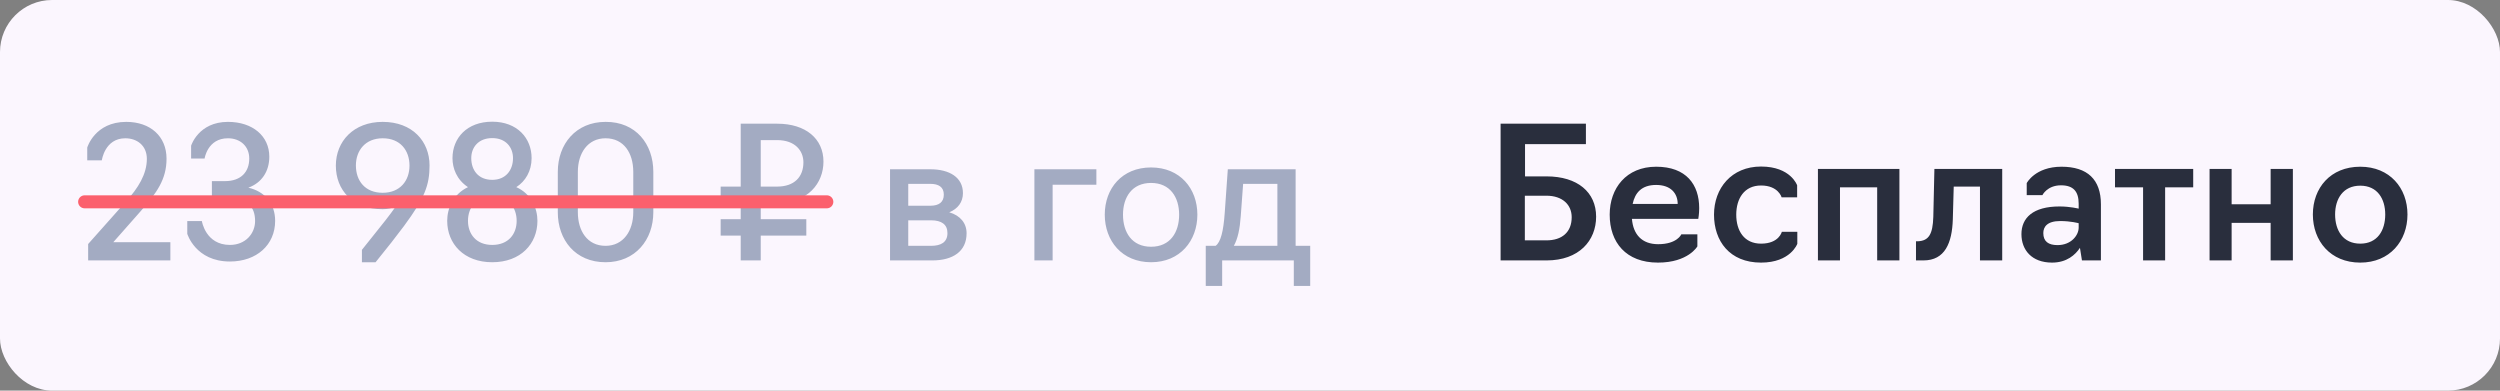
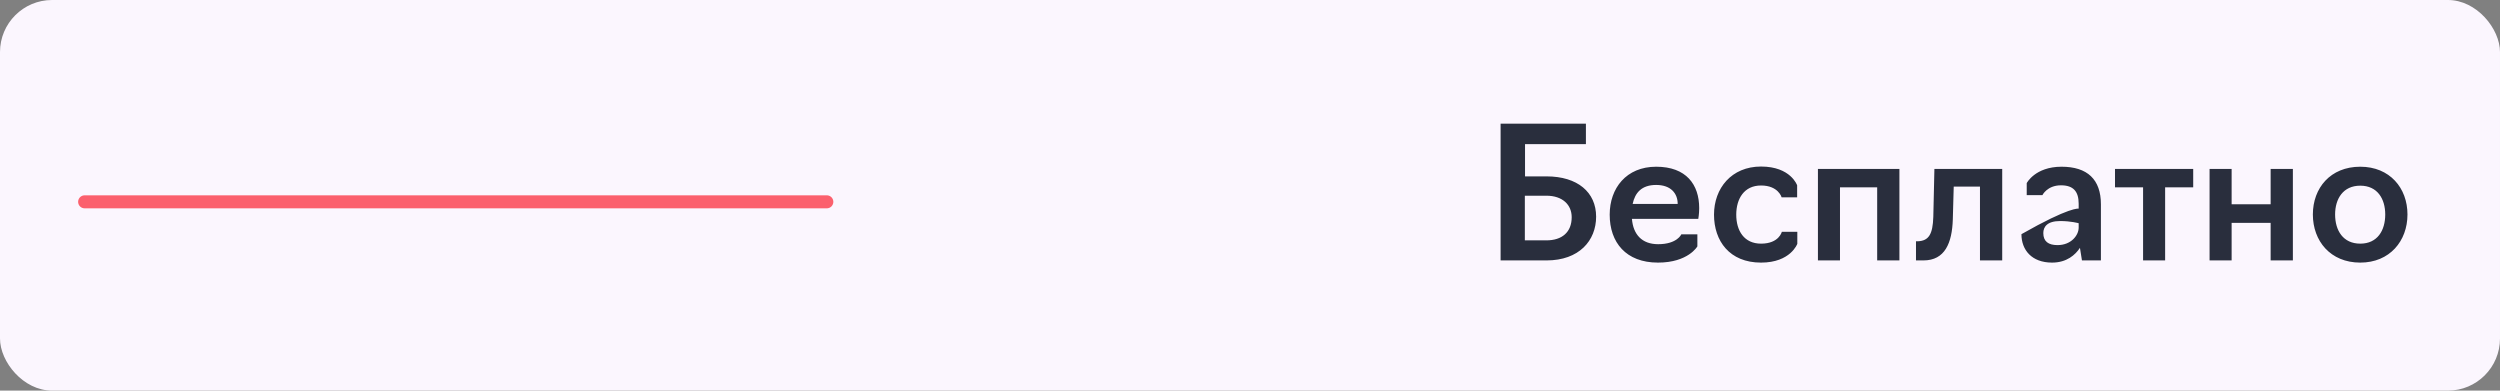
<svg xmlns="http://www.w3.org/2000/svg" width="192" height="30" viewBox="0 0 192 30" fill="none">
  <rect x="0" y="0" width="192" height="30" fill="#808080" stroke="none" />
  <rect width="192" height="30" rx="4" fill="#FBF6FE" />
-   <path d="M13.084 20H6.77V18.74L9.71 15.436C10.592 14.456 11.278 13.392 11.278 12.202C11.278 11.166 10.508 10.62 9.626 10.62C8.044 10.62 7.82 12.314 7.82 12.314H6.7V11.334C6.7 11.334 7.274 9.36 9.696 9.36C11.544 9.36 12.79 10.466 12.79 12.188C12.79 13.77 12.048 14.806 10.802 16.22L8.702 18.6H13.084V20ZM17.659 20.084C15.013 20.084 14.383 17.956 14.383 17.956V16.976H15.503C15.503 16.976 15.783 18.81 17.659 18.81C18.863 18.81 19.591 17.928 19.591 16.976C19.591 15.87 18.989 15.17 17.365 15.17H16.273V13.91H17.281C18.513 13.91 19.143 13.196 19.143 12.174C19.143 11.25 18.471 10.62 17.505 10.62C15.937 10.62 15.713 12.174 15.713 12.174H14.677V11.194C14.677 11.194 15.237 9.36 17.505 9.36C19.409 9.36 20.683 10.452 20.683 12.034C20.683 13.182 20.081 14.05 19.073 14.414C20.305 14.694 21.131 15.604 21.131 16.962C21.131 18.81 19.703 20.084 17.659 20.084ZM27.795 20.14V19.188C28.453 18.348 29.097 17.578 29.615 16.906C29.909 16.528 30.175 16.178 30.385 15.87C30.105 15.982 29.755 16.066 29.391 16.066C27.067 16.066 25.793 14.582 25.793 12.72C25.793 10.858 27.151 9.36 29.391 9.36C31.673 9.36 32.989 10.858 32.989 12.706C32.989 14.232 32.611 15.212 31.029 17.354C30.469 18.11 29.755 19.02 28.845 20.14H27.795ZM29.391 14.806C30.721 14.806 31.449 13.882 31.449 12.72C31.449 11.558 30.749 10.62 29.391 10.62C28.061 10.62 27.333 11.558 27.333 12.706C27.333 13.882 28.033 14.806 29.391 14.806ZM37.803 20.14C35.619 20.14 34.345 18.712 34.345 16.962C34.345 16.01 34.793 14.918 35.941 14.372C35.073 13.798 34.751 12.93 34.751 12.146C34.751 10.606 35.857 9.346 37.803 9.346C39.721 9.346 40.827 10.606 40.827 12.146C40.827 13.14 40.351 13.924 39.651 14.372C40.813 14.89 41.275 16.01 41.275 16.962C41.275 18.712 40.001 20.14 37.803 20.14ZM37.803 13.812C38.853 13.812 39.399 13.056 39.399 12.146C39.399 11.32 38.853 10.606 37.803 10.606C36.739 10.606 36.193 11.32 36.193 12.146C36.193 13.056 36.725 13.812 37.803 13.812ZM37.803 18.81C39.049 18.81 39.679 17.97 39.679 16.962C39.679 15.926 39.035 15.072 37.803 15.072C36.585 15.072 35.941 15.926 35.941 16.962C35.941 17.97 36.571 18.81 37.803 18.81ZM46.507 20.14C44.183 20.14 42.839 18.418 42.839 16.304V13.196C42.839 11.068 44.225 9.36 46.507 9.36C48.831 9.346 50.175 11.068 50.175 13.196V16.304C50.175 18.418 48.789 20.14 46.507 20.14ZM46.507 18.88C47.879 18.88 48.635 17.718 48.635 16.304V13.196C48.635 11.768 47.921 10.62 46.507 10.62C45.135 10.62 44.379 11.768 44.379 13.196V16.304C44.379 17.718 45.093 18.88 46.507 18.88ZM61.925 18.096H58.425V20H56.886V18.096H55.346V16.836H56.886V15.59H55.346V14.33H56.886V9.5H59.7C61.87 9.5 63.242 10.648 63.242 12.412C63.242 14.064 62.051 15.59 59.7 15.59H58.425V16.836H61.925V18.096ZM58.425 14.33H59.685C61.002 14.33 61.702 13.588 61.702 12.468C61.702 11.572 61.057 10.76 59.685 10.76H58.425V14.33ZM68.354 20V13H71.448C72.932 13 73.954 13.63 73.954 14.834C73.954 15.52 73.562 16.038 72.904 16.304C73.758 16.556 74.234 17.144 74.234 17.914C74.234 19.328 73.156 20 71.602 20H68.354ZM69.754 15.8H71.448C72.12 15.8 72.484 15.52 72.484 14.946C72.484 14.358 72.078 14.12 71.448 14.12H69.754V15.8ZM69.754 18.88H71.504C72.274 18.88 72.764 18.6 72.764 17.9C72.764 17.242 72.316 16.92 71.504 16.92H69.754V18.88ZM79.442 20V13H84.202V14.19H80.842V20H79.442ZM88.402 20.14C86.162 20.14 84.846 18.488 84.846 16.486C84.846 14.484 86.162 12.86 88.402 12.86C90.628 12.86 91.958 14.484 91.958 16.486C91.958 18.488 90.628 20.14 88.402 20.14ZM88.402 18.95C89.872 18.95 90.558 17.844 90.558 16.486C90.558 15.156 89.872 14.05 88.402 14.05C86.932 14.05 86.246 15.156 86.246 16.486C86.246 17.844 86.932 18.95 88.402 18.95ZM92.602 21.96V18.88H93.358C93.75 18.6 93.96 17.76 94.058 16.36L94.296 13H99.504V18.88H100.624V21.96H99.364V20H93.862V21.96H92.602ZM94.758 18.88H98.104V14.12H95.472L95.29 16.598C95.22 17.578 95.066 18.334 94.758 18.88Z" fill="#A3ABC2" />
  <line x1="6.5" y1="15.5" x2="63.5" y2="15.5" stroke="#FB606D" stroke-linecap="round" />
-   <path d="M115.246 20V9.5H121.798V11.068H117.122V13.546H118.774C121.154 13.546 122.582 14.764 122.582 16.64C122.582 18.474 121.28 20 118.774 20H115.246ZM117.108 18.46H118.76C119.964 18.46 120.706 17.83 120.706 16.682C120.706 15.73 120.006 15.03 118.76 15.03H117.108V18.46ZM127.334 20.168C124.87 20.168 123.624 18.614 123.624 16.486C123.624 14.456 124.898 12.804 127.194 12.804C129.504 12.804 130.498 14.176 130.498 15.982C130.498 16.444 130.428 16.808 130.428 16.808H125.332C125.43 17.998 126.088 18.754 127.348 18.754C128.804 18.754 129.126 17.998 129.126 17.998H130.358V18.922C130.358 18.922 129.658 20.168 127.334 20.168ZM125.388 15.66H128.846C128.846 14.848 128.314 14.204 127.194 14.204C126.074 14.204 125.57 14.806 125.388 15.66ZM135.248 20.168C132.826 20.168 131.636 18.502 131.636 16.486C131.636 14.456 132.98 12.79 135.248 12.79C137.53 12.79 138.02 14.232 138.02 14.232V15.156H136.83C136.83 15.156 136.578 14.246 135.248 14.246C133.946 14.246 133.344 15.268 133.344 16.486C133.344 17.718 133.946 18.712 135.248 18.712C136.634 18.712 136.844 17.802 136.844 17.802H138.034V18.726C138.034 18.726 137.516 20.168 135.248 20.168ZM139.617 20V12.972H145.875V20H144.167V14.386H141.311V20H139.617ZM147.148 20V18.53H147.302C148.128 18.488 148.436 17.998 148.478 16.654L148.562 12.972H153.77V20H152.062V14.33H150.046L149.976 16.85C149.92 18.656 149.374 20 147.722 20H147.148ZM157.598 20.168C156.03 20.168 155.246 19.188 155.246 17.984C155.246 16.738 156.128 15.856 158.172 15.856C158.984 15.856 159.642 16.024 159.642 16.024V15.646C159.642 14.708 159.236 14.232 158.284 14.232C157.22 14.232 156.856 14.988 156.856 14.988H155.652V14.064C155.652 14.064 156.296 12.804 158.326 12.804C160.314 12.804 161.35 13.784 161.35 15.688V20H159.894L159.74 19.034C159.39 19.566 158.732 20.168 157.598 20.168ZM158.018 18.824C159.068 18.824 159.642 18.068 159.642 17.48V17.144C159.642 17.144 159.054 16.976 158.228 16.976C157.22 16.976 156.926 17.424 156.926 17.9C156.926 18.544 157.318 18.824 158.018 18.824ZM164.588 20V14.386H162.432V12.972H168.438V14.386H166.282V20H164.588ZM169.695 20V12.972H171.389V15.688H174.385V12.972H176.093V20H174.385V17.116H171.389V20H169.695ZM181.268 20.168C178.972 20.168 177.628 18.502 177.628 16.472C177.628 14.442 178.972 12.804 181.268 12.804C183.536 12.804 184.894 14.442 184.894 16.472C184.894 18.502 183.536 20.168 181.268 20.168ZM181.268 18.712C182.584 18.712 183.186 17.704 183.186 16.472C183.186 15.268 182.584 14.26 181.268 14.26C179.952 14.26 179.336 15.268 179.336 16.472C179.336 17.704 179.952 18.712 181.268 18.712Z" fill="#292E3D" />
+   <path d="M115.246 20V9.5H121.798V11.068H117.122V13.546H118.774C121.154 13.546 122.582 14.764 122.582 16.64C122.582 18.474 121.28 20 118.774 20H115.246ZM117.108 18.46H118.76C119.964 18.46 120.706 17.83 120.706 16.682C120.706 15.73 120.006 15.03 118.76 15.03H117.108V18.46ZM127.334 20.168C124.87 20.168 123.624 18.614 123.624 16.486C123.624 14.456 124.898 12.804 127.194 12.804C129.504 12.804 130.498 14.176 130.498 15.982C130.498 16.444 130.428 16.808 130.428 16.808H125.332C125.43 17.998 126.088 18.754 127.348 18.754C128.804 18.754 129.126 17.998 129.126 17.998H130.358V18.922C130.358 18.922 129.658 20.168 127.334 20.168ZM125.388 15.66H128.846C128.846 14.848 128.314 14.204 127.194 14.204C126.074 14.204 125.57 14.806 125.388 15.66ZM135.248 20.168C132.826 20.168 131.636 18.502 131.636 16.486C131.636 14.456 132.98 12.79 135.248 12.79C137.53 12.79 138.02 14.232 138.02 14.232V15.156H136.83C136.83 15.156 136.578 14.246 135.248 14.246C133.946 14.246 133.344 15.268 133.344 16.486C133.344 17.718 133.946 18.712 135.248 18.712C136.634 18.712 136.844 17.802 136.844 17.802H138.034V18.726C138.034 18.726 137.516 20.168 135.248 20.168ZM139.617 20V12.972H145.875V20H144.167V14.386H141.311V20H139.617ZM147.148 20V18.53H147.302C148.128 18.488 148.436 17.998 148.478 16.654L148.562 12.972H153.77V20H152.062V14.33H150.046L149.976 16.85C149.92 18.656 149.374 20 147.722 20H147.148ZM157.598 20.168C156.03 20.168 155.246 19.188 155.246 17.984C158.984 15.856 159.642 16.024 159.642 16.024V15.646C159.642 14.708 159.236 14.232 158.284 14.232C157.22 14.232 156.856 14.988 156.856 14.988H155.652V14.064C155.652 14.064 156.296 12.804 158.326 12.804C160.314 12.804 161.35 13.784 161.35 15.688V20H159.894L159.74 19.034C159.39 19.566 158.732 20.168 157.598 20.168ZM158.018 18.824C159.068 18.824 159.642 18.068 159.642 17.48V17.144C159.642 17.144 159.054 16.976 158.228 16.976C157.22 16.976 156.926 17.424 156.926 17.9C156.926 18.544 157.318 18.824 158.018 18.824ZM164.588 20V14.386H162.432V12.972H168.438V14.386H166.282V20H164.588ZM169.695 20V12.972H171.389V15.688H174.385V12.972H176.093V20H174.385V17.116H171.389V20H169.695ZM181.268 20.168C178.972 20.168 177.628 18.502 177.628 16.472C177.628 14.442 178.972 12.804 181.268 12.804C183.536 12.804 184.894 14.442 184.894 16.472C184.894 18.502 183.536 20.168 181.268 20.168ZM181.268 18.712C182.584 18.712 183.186 17.704 183.186 16.472C183.186 15.268 182.584 14.26 181.268 14.26C179.952 14.26 179.336 15.268 179.336 16.472C179.336 17.704 179.952 18.712 181.268 18.712Z" fill="#292E3D" />
</svg>